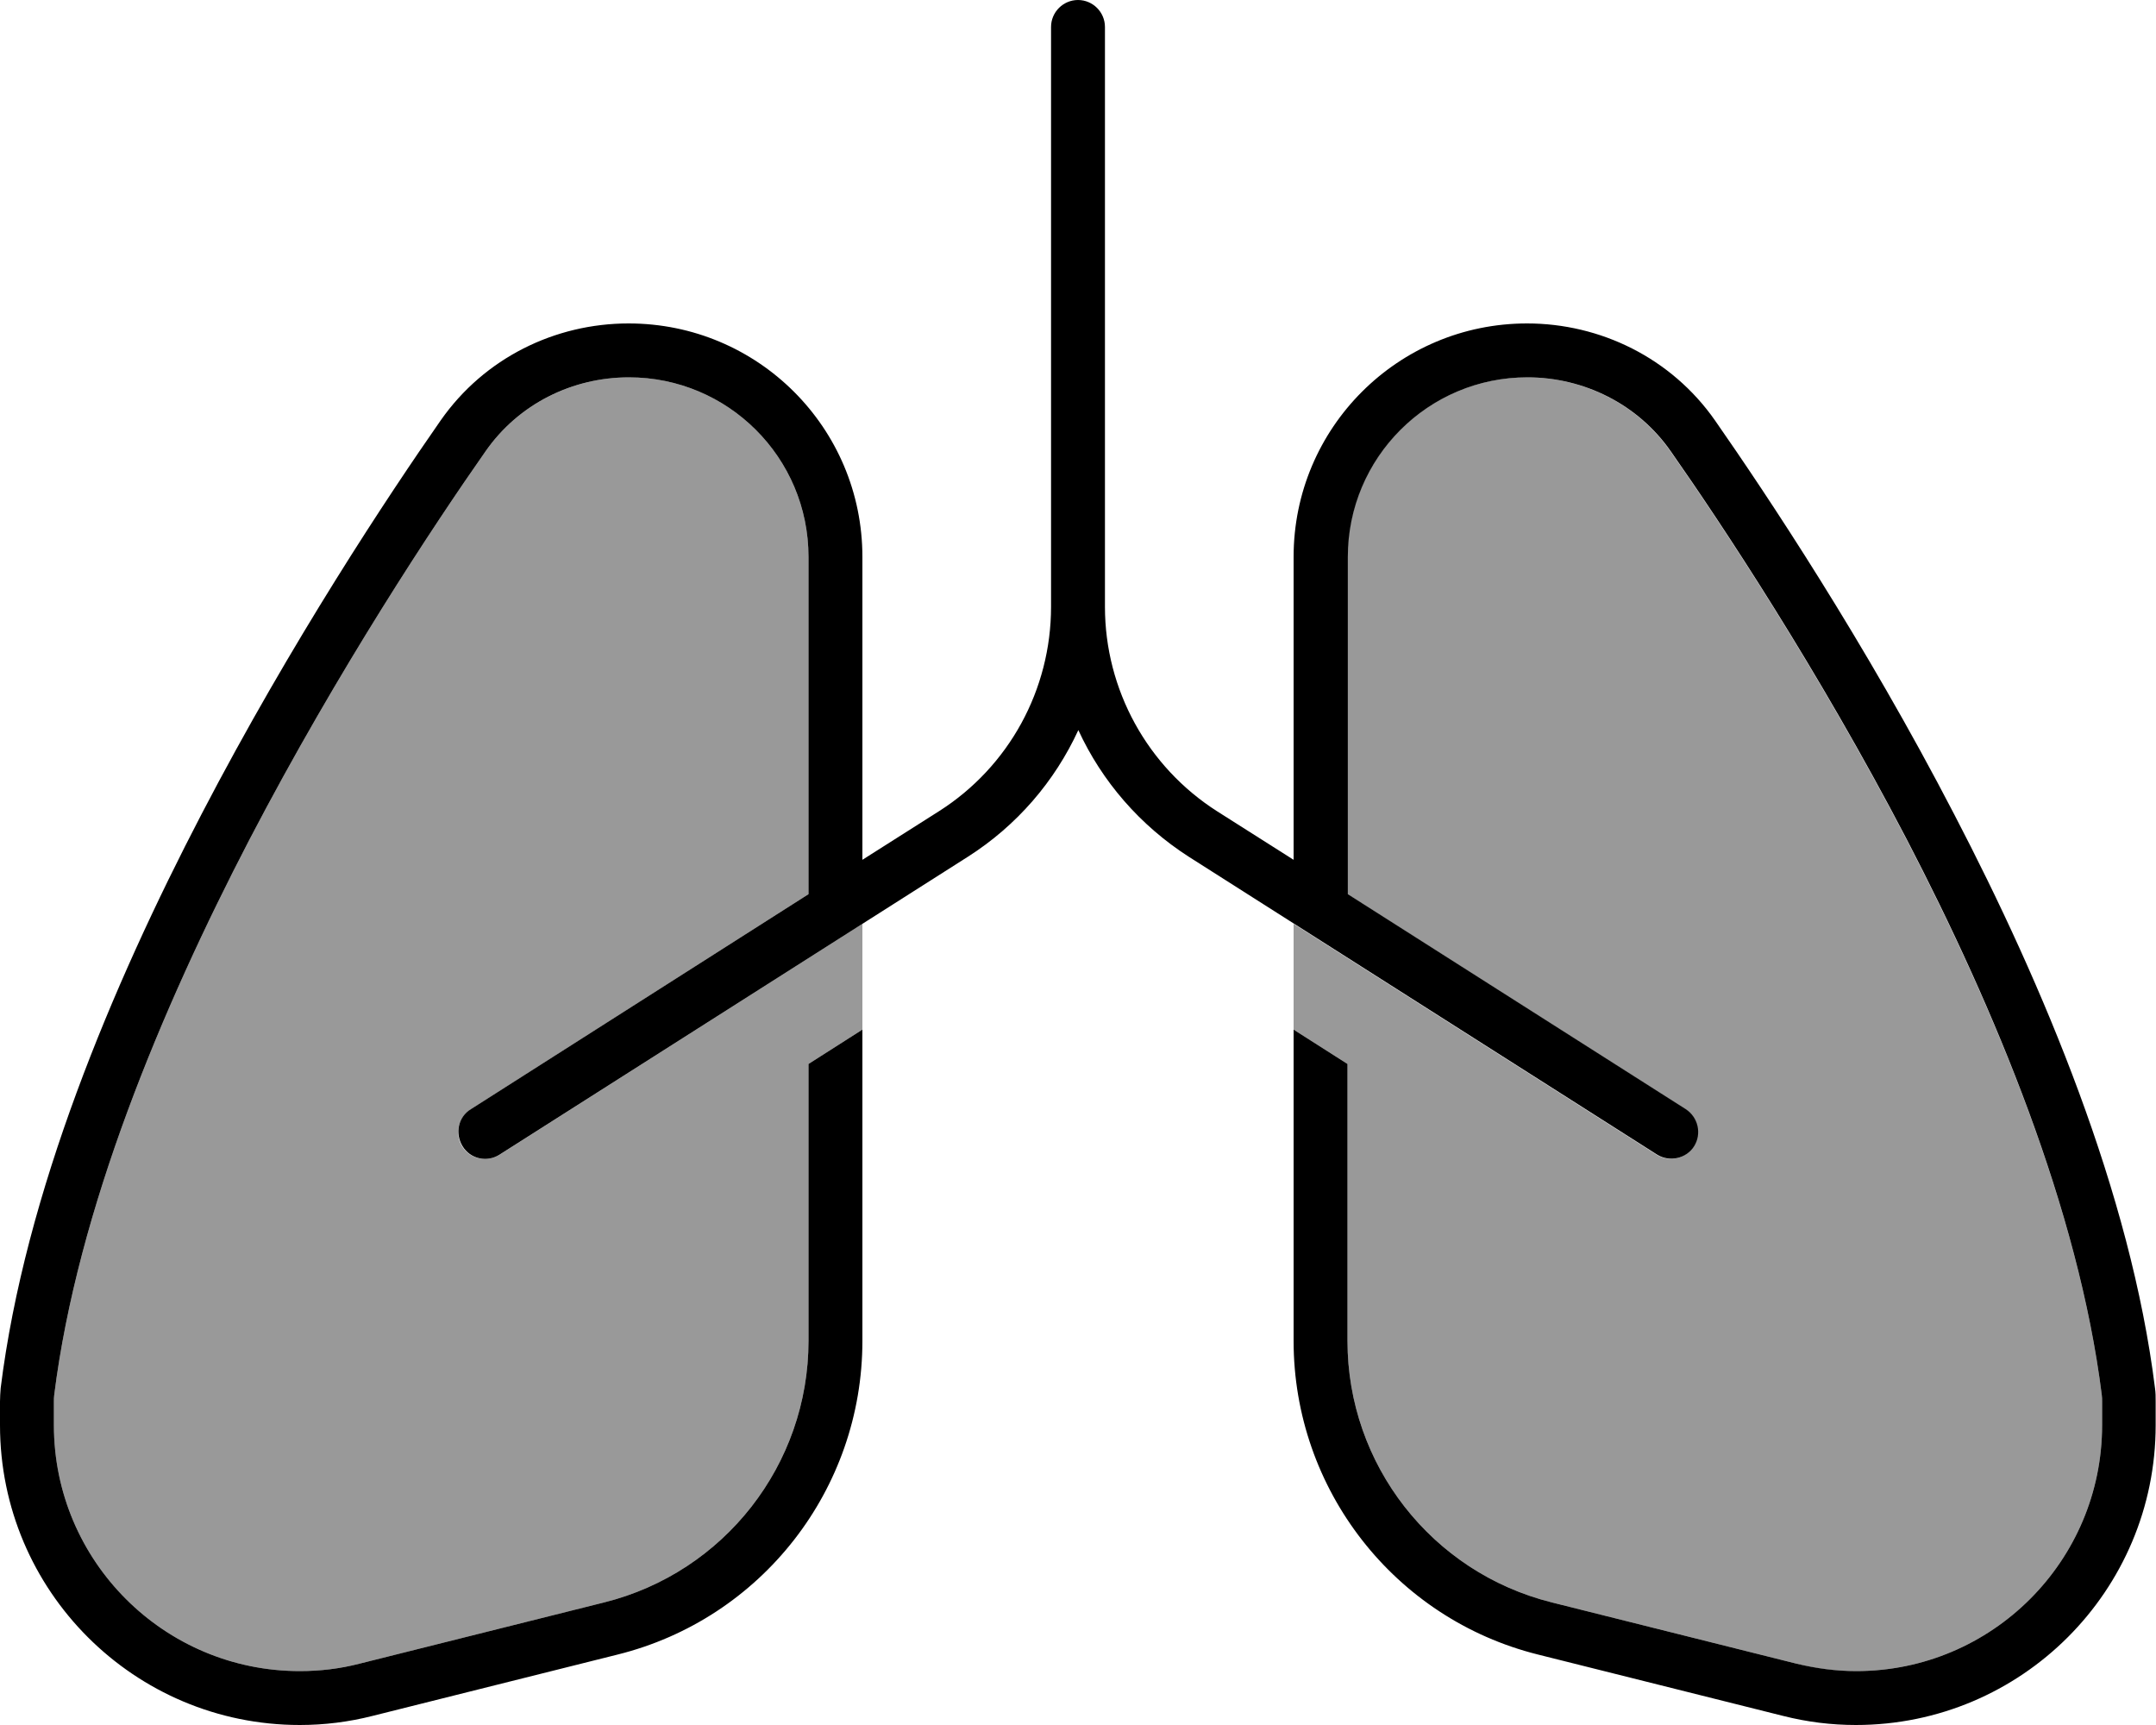
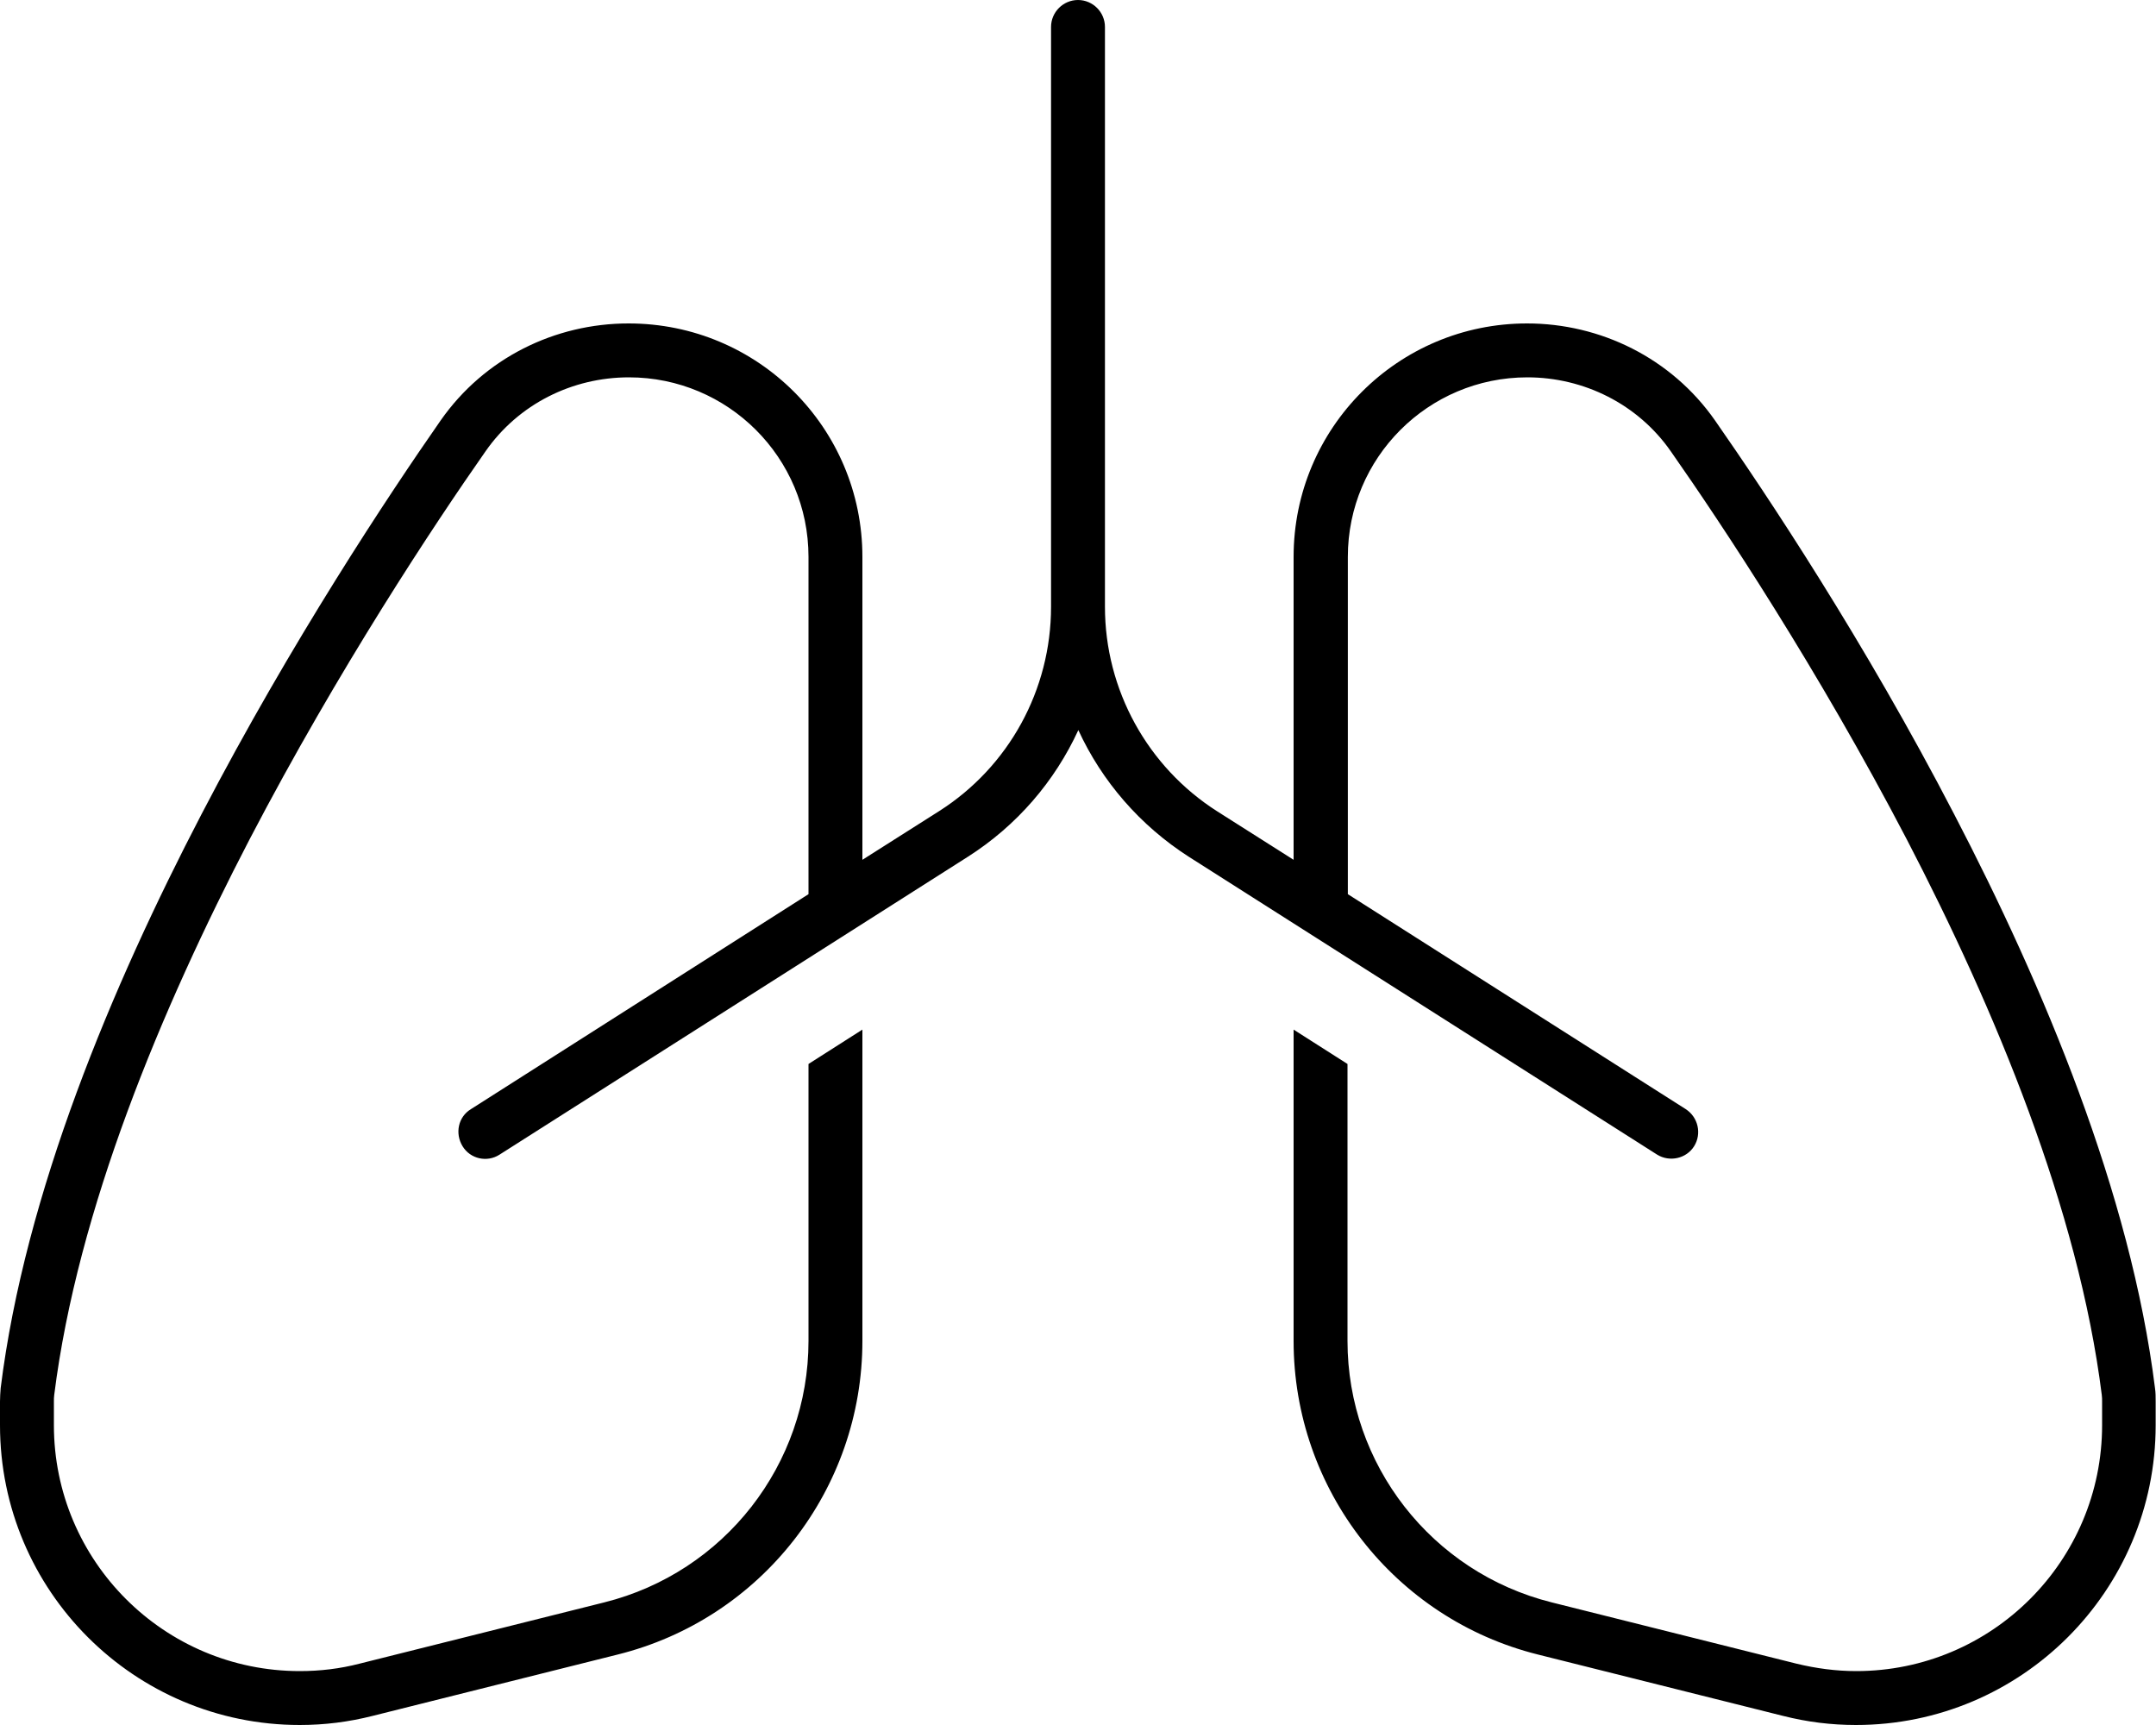
<svg xmlns="http://www.w3.org/2000/svg" viewBox="0 0 640 512">
  <defs>
    <style>.fa-secondary{opacity:.4}</style>
  </defs>
-   <path class="fa-secondary" d="M16.1 414C23 359 47.9 299.5 74.1 249.1c26.4-50.6 54.8-93.4 70-115.1c9.8-14.1 25.9-22 42.6-22c29.5 0 53.3 23.9 53.3 53.3l0 100.1L139.7 329.3c-3.7 2.4-4.8 7.3-2.5 11s7.3 4.8 11 2.5L256 274.2l0 31.4-16 10.2 0 82.2c0 36.7-25 68.7-60.6 77.6l-72.7 18.2C100.9 495.3 95 496 89 496c-40.3 0-73-32.7-73-73l0-7c0-.7 0-1.3 .1-2zM384 274.2l107.7 68.5c3.7 2.4 8.7 1.3 11-2.5s1.3-8.7-2.5-11L400 265.4l0-100.1c0-29.5 23.9-53.3 53.3-53.3c16.7 0 32.8 7.9 42.6 22c15.2 21.7 43.6 64.5 70 115.1C592.1 299.5 617 359 623.9 414c.1 .7 .1 1.3 .1 2l0 7c0 40.3-32.7 73-73 73c-6 0-11.9-.7-17.7-2.2l-72.7-18.2C425 466.7 400 434.7 400 398l0-82.2-16-10.2 0-31.4z" />
  <path class="fa-primary" d="M312 8c0-4.4 3.6-8 8-8s8 3.6 8 8l0 8 0 164.1c0 24.6 12.6 47.5 33.3 60.7L384 255.2l0-89.9C384 127 415 96 453.3 96c21.7 0 42.8 10.2 55.8 28.8c15.4 22.1 44.3 65.4 71 116.9c26.5 50.9 52.4 112.5 59.6 170.3c.2 1.3 .2 2.6 .2 4l0 7c0 49.1-39.8 89-89 89c-7.3 0-14.5-.9-21.6-2.7l-72.7-18.2C414 480.5 384 442.1 384 398l0-92.4 16 10.2 0 82.2c0 36.7 25 68.7 60.6 77.6l72.7 18.2c5.8 1.4 11.7 2.2 17.7 2.2c40.3 0 73-32.7 73-73l0-7c0-.7 0-1.3-.1-2c-6.9-55-31.7-114.5-57.9-164.9c-26.4-50.6-54.8-93.4-70-115.1c-9.8-14.1-25.9-22-42.6-22c-29.5 0-53.3 23.9-53.3 53.3l0 100.1 100.3 63.8c3.7 2.4 4.8 7.3 2.5 11s-7.3 4.8-11 2.5l-139-88.4c-14.5-9.3-25.8-22.4-32.8-37.6c-7 15.2-18.2 28.3-32.8 37.6l-139 88.4c-3.7 2.4-8.7 1.3-11-2.5s-1.3-8.7 2.5-11L240 265.4l0-100.1c0-29.5-23.9-53.3-53.3-53.3c-16.8 0-32.8 7.9-42.6 22c-15.2 21.7-43.6 64.5-70 115.1C47.9 299.5 23 359 16.1 414c-.1 .7-.1 1.3-.1 2l0 7c0 40.3 32.7 73 73 73c6 0 11.9-.7 17.7-2.2l72.7-18.2C215 466.7 240 434.7 240 398l0-82.2 16-10.2 0 92.4c0 44.1-30 82.5-72.7 93.1l-72.7 18.2c-7.1 1.8-14.3 2.7-21.6 2.7c-49.1 0-89-39.8-89-89l0-7c0-1.3 .1-2.7 .2-4c7.2-57.9 33.1-119.4 59.6-170.3c26.8-51.5 55.6-94.8 71-116.9c13-18.6 34-28.8 55.8-28.8C225 96 256 127 256 165.3l0 89.9 22.7-14.4c20.8-13.2 33.3-36.1 33.3-60.7L312 16l0-8z" />
</svg>